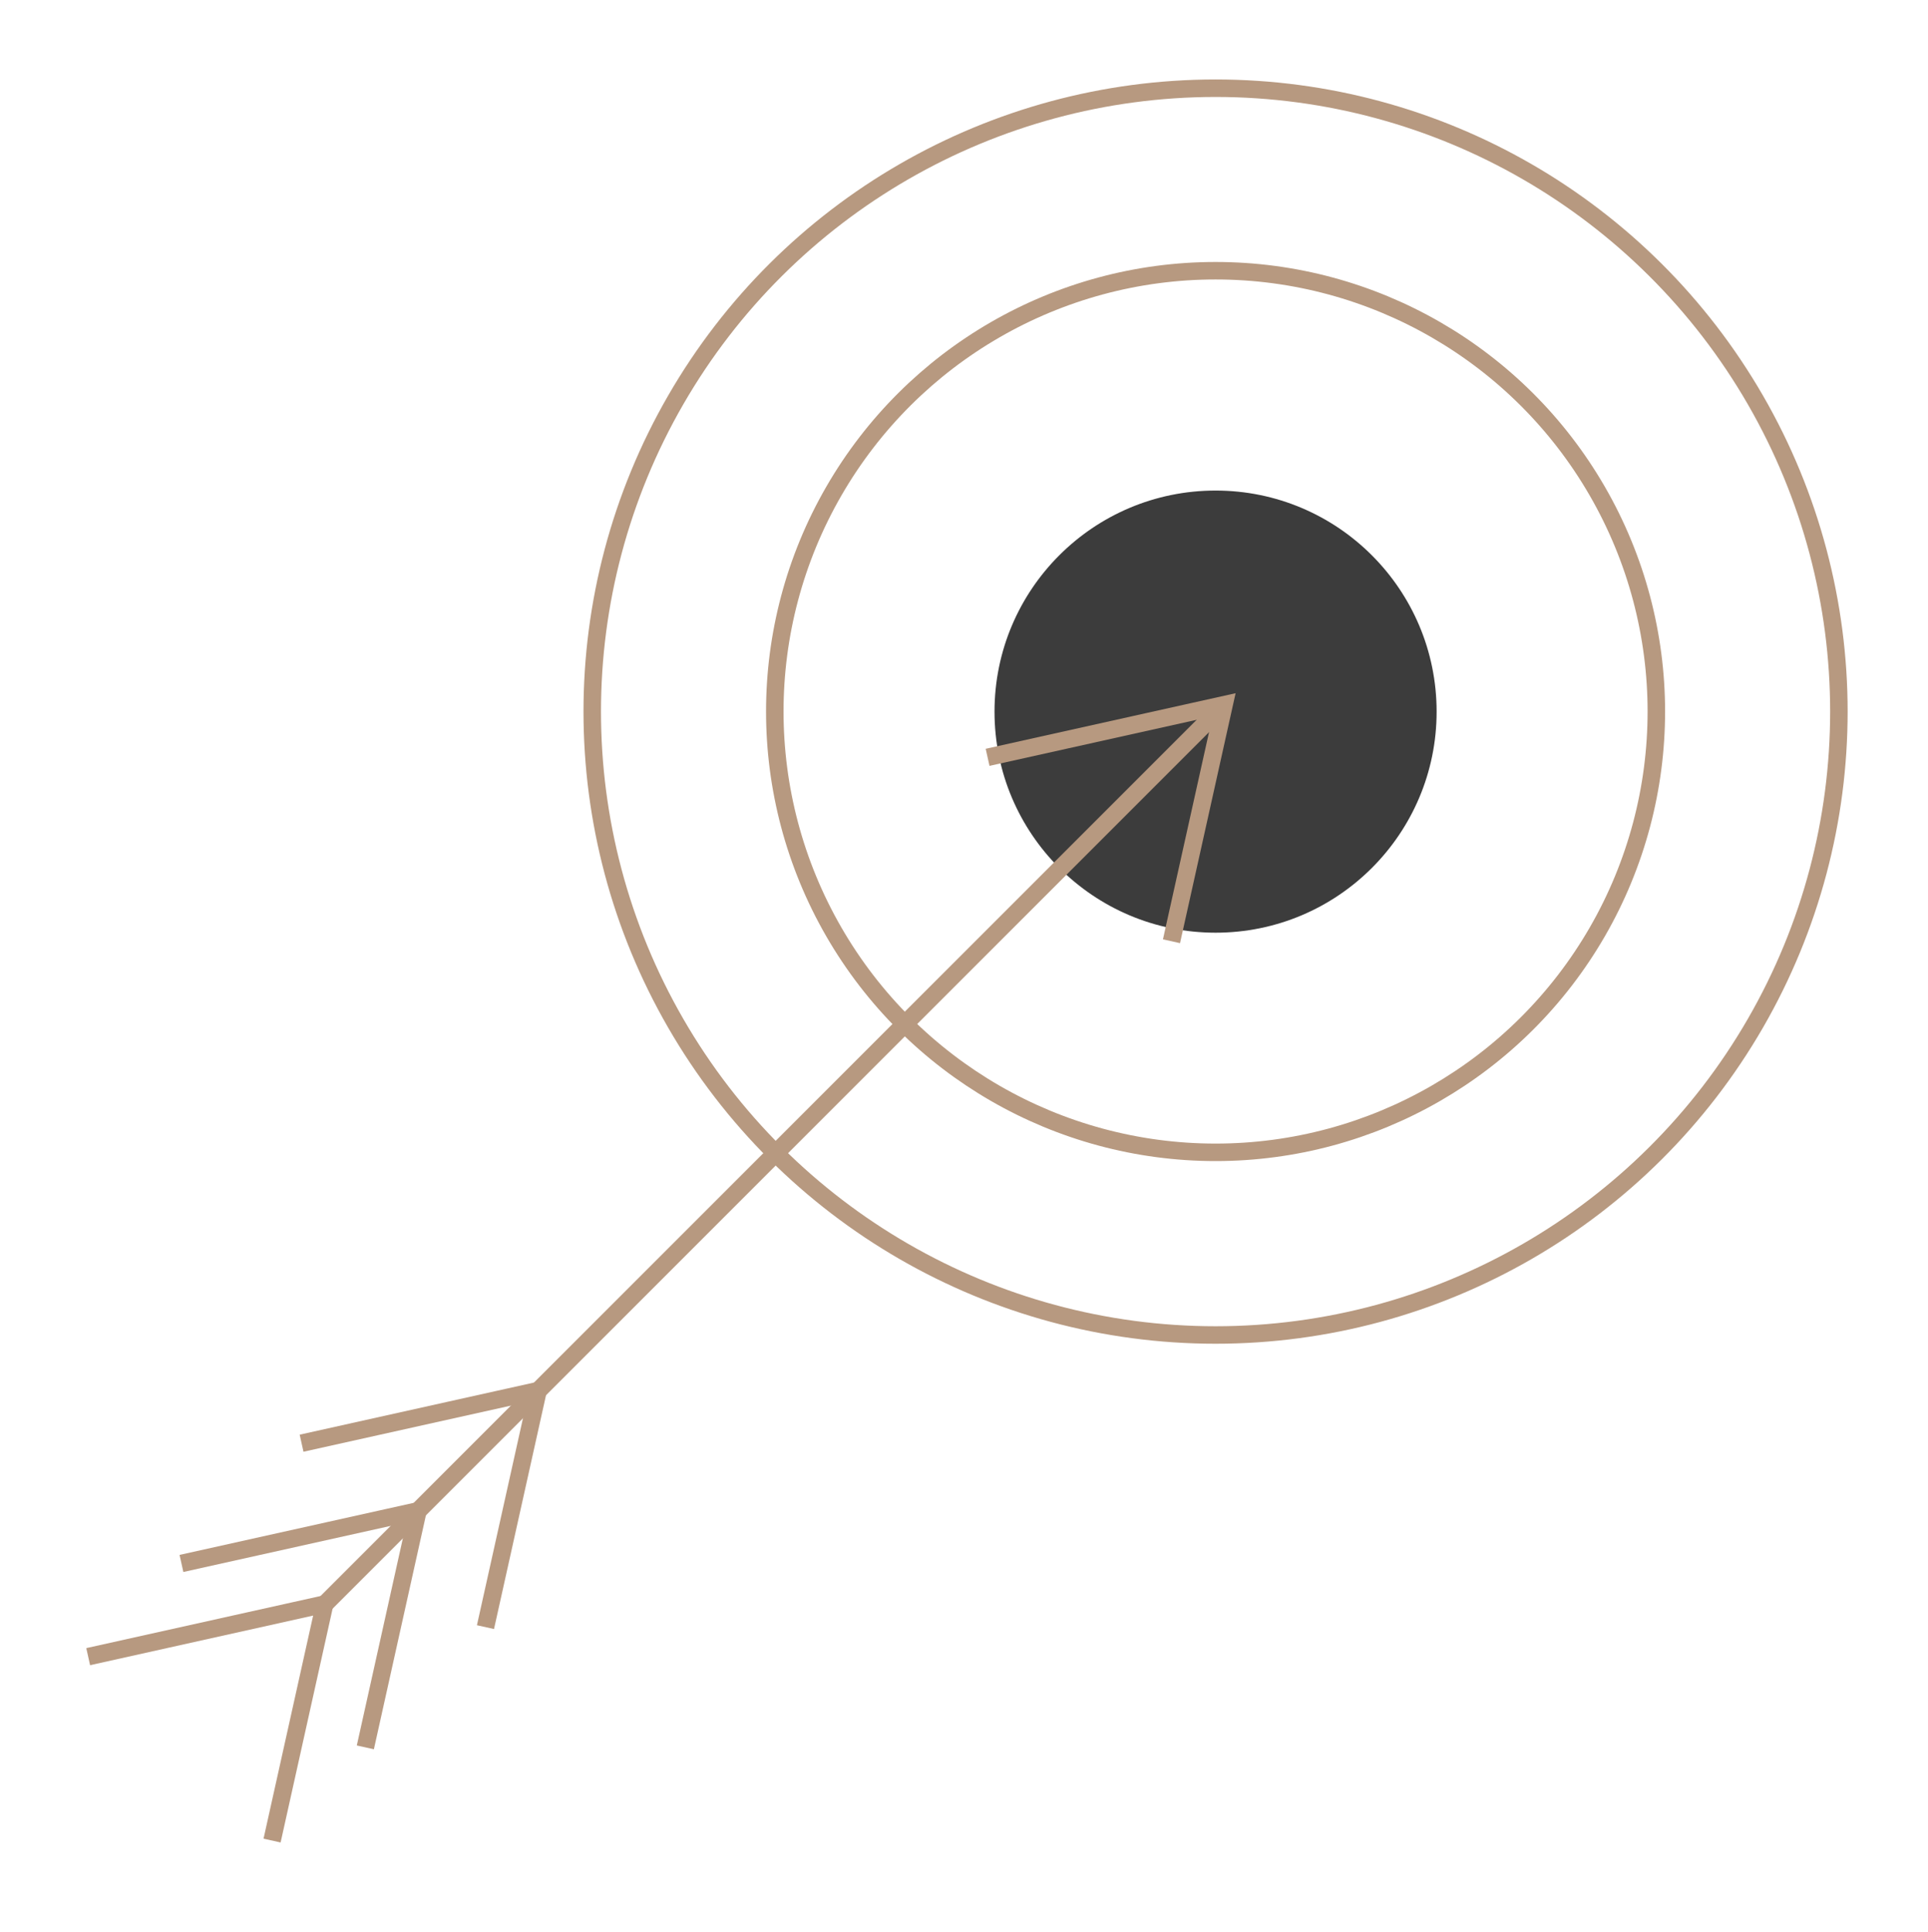
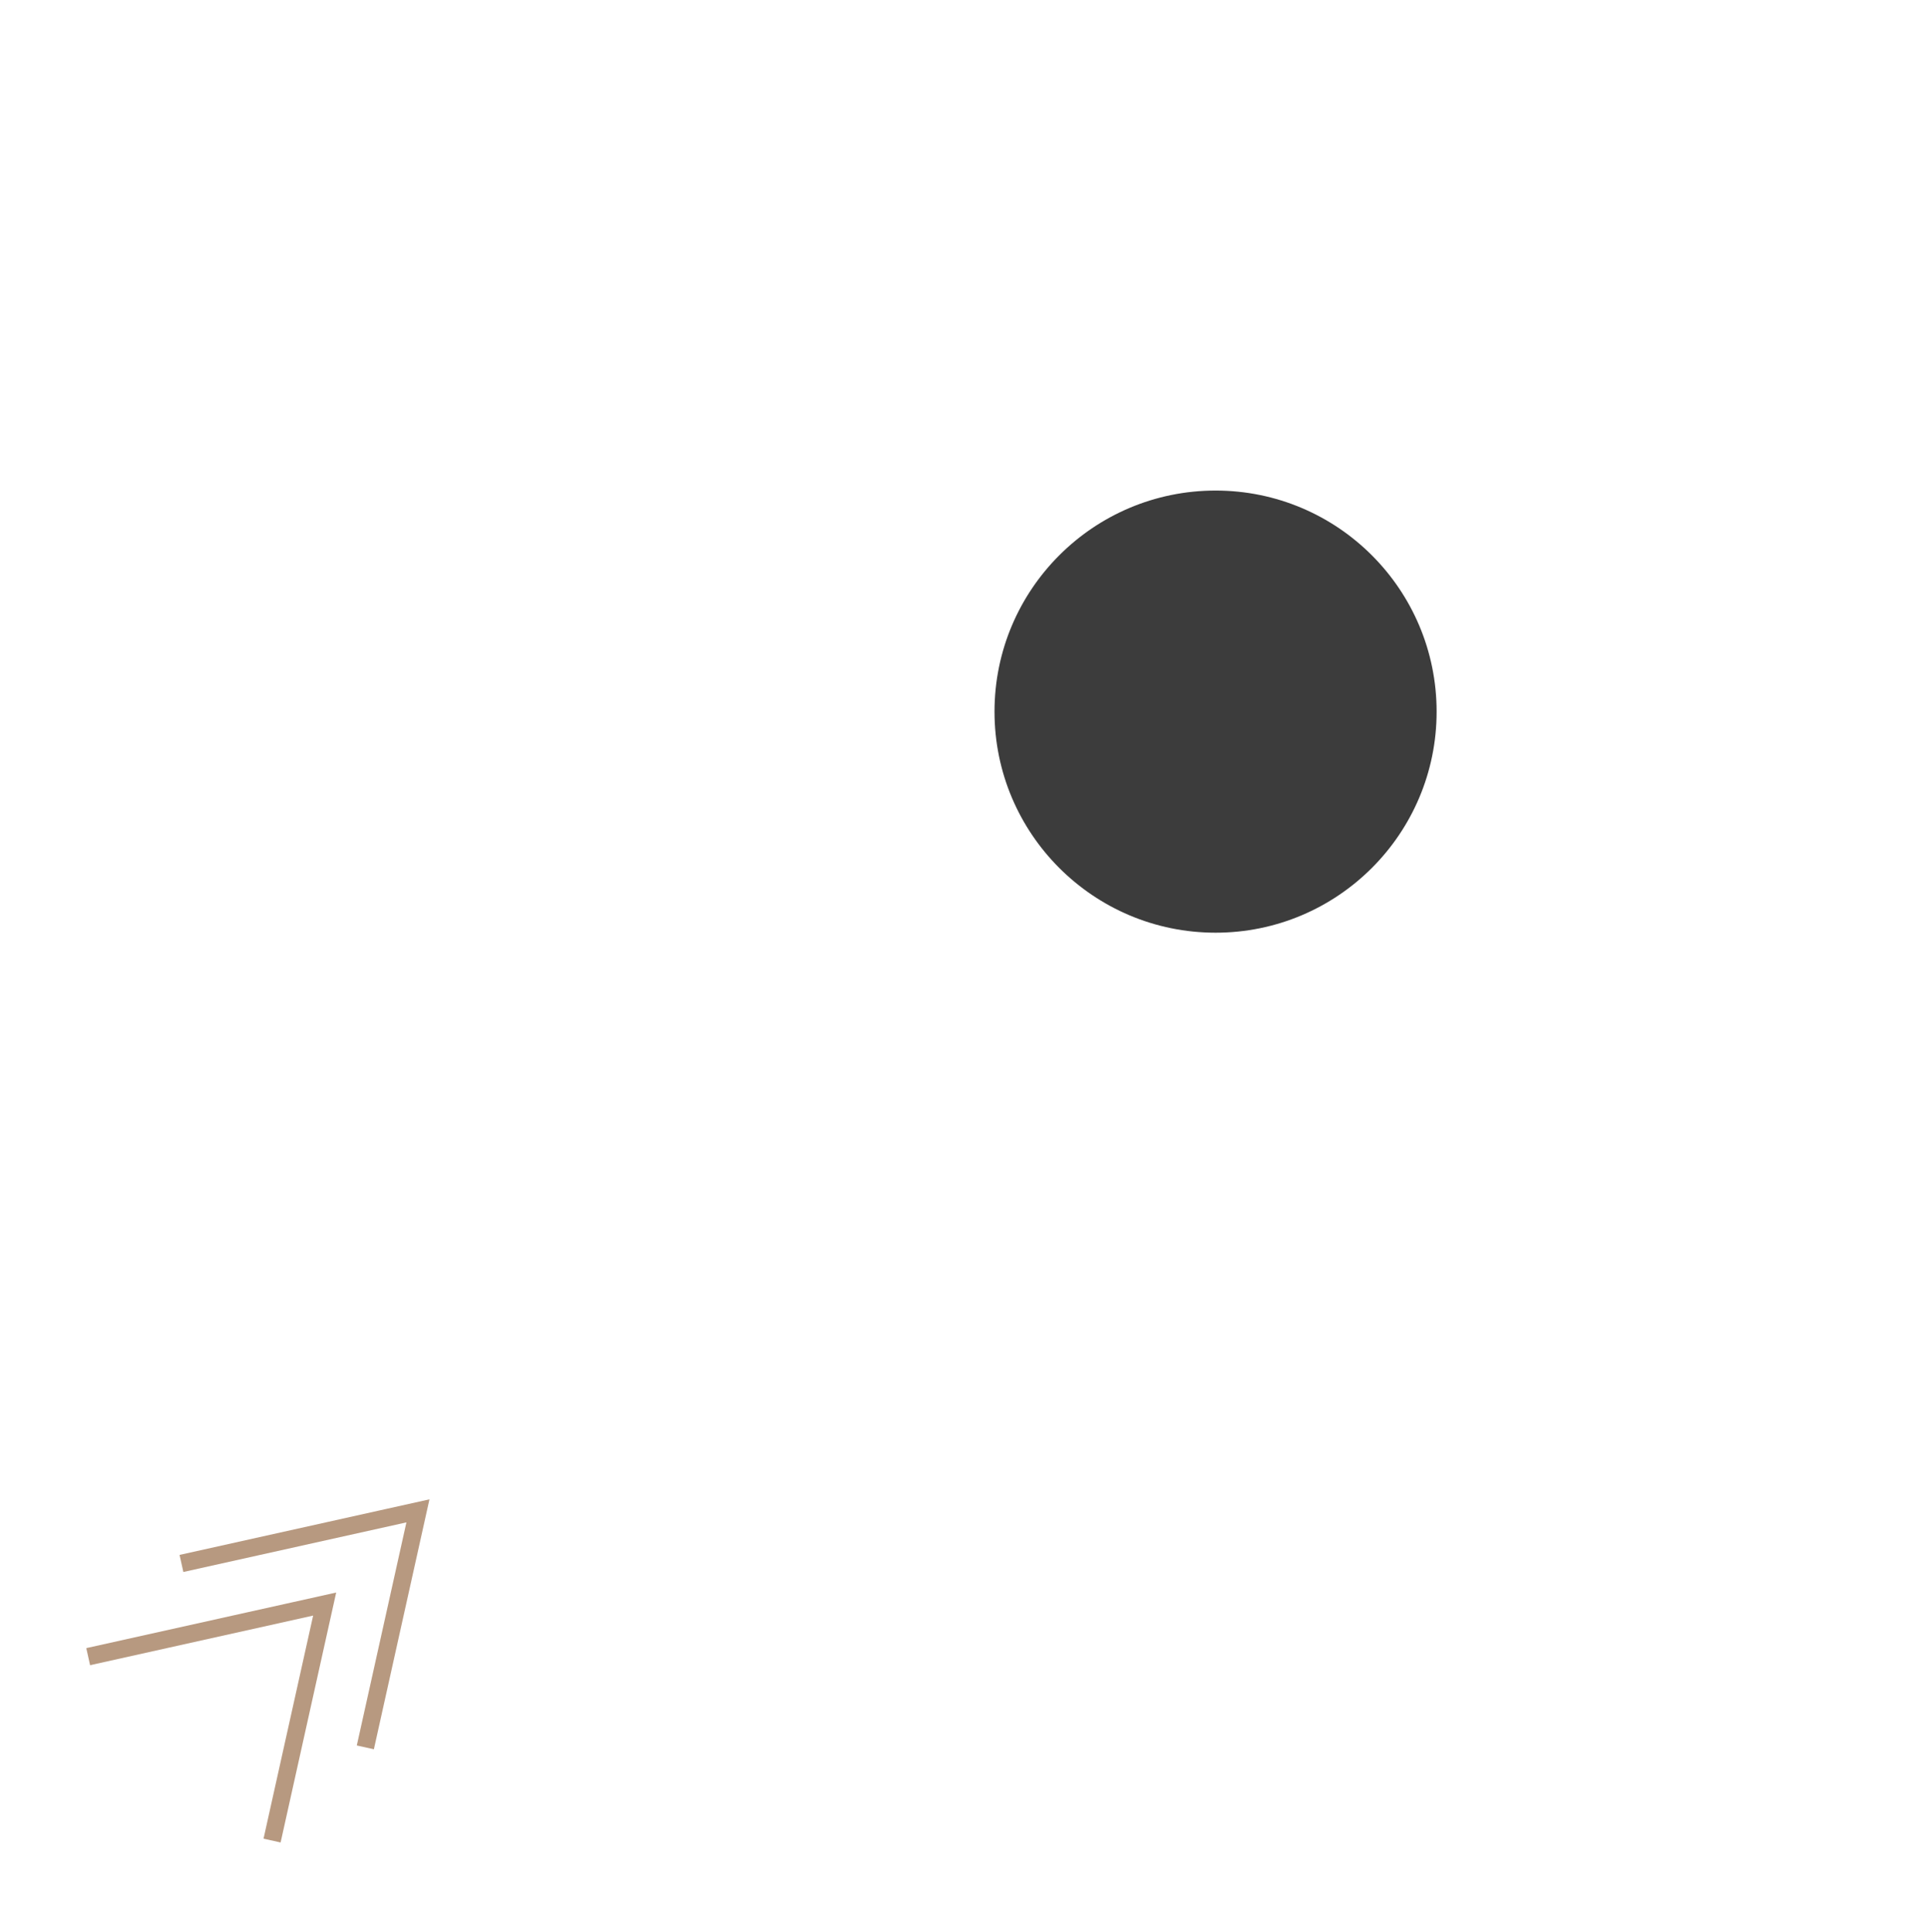
<svg xmlns="http://www.w3.org/2000/svg" width="100%" height="100%" viewBox="0 0 542 543" xml:space="preserve" style="fill-rule:evenodd;clip-rule:evenodd;stroke-miterlimit:10;">
  <g transform="matrix(1,0,0,1,-5790.71,-10314.3)">
    <g>
      <g transform="matrix(0,4.167,4.167,0,6132.43,10339.1)">
-         <ellipse cx="42.052" cy="0" rx="42.053" ry="42.052" style="fill:none;stroke:rgb(183,153,128);stroke-width:1.18px;" />
-       </g>
+         </g>
      <g transform="matrix(0,4.167,4.167,0,6132.43,10390.4)">
-         <circle cx="29.736" cy="0" r="29.736" style="fill:none;stroke:rgb(183,153,128);stroke-width:1.18px;" />
-       </g>
+         </g>
      <g transform="matrix(0,4.167,4.167,0,6132.43,10452.2)">
        <path d="M14.913,-14.913C6.677,-14.913 -0.001,-8.236 -0.001,0.001C-0.001,8.236 6.677,14.913 14.913,14.913C23.148,14.913 29.825,8.236 29.825,0.001C29.825,-8.236 23.148,-14.913 14.913,-14.913" style="fill:rgb(60,60,60);fill-rule:nonzero;" />
      </g>
      <g transform="matrix(2.946,-2.946,-2.946,-2.946,6008.4,10817.6)">
-         <path d="M-12.568,30.341L73.25,30.341" style="fill:none;fill-rule:nonzero;stroke:rgb(183,153,128);stroke-width:1.18px;" />
-       </g>
+         </g>
      <g transform="matrix(4.167,0,0,4.167,6068.34,10564.1)">
-         <path d="M0,-8.859L15.955,-12.407L12.407,3.548" style="fill:none;fill-rule:nonzero;stroke:rgb(183,153,128);stroke-width:1.18px;" />
-       </g>
+         </g>
      <g transform="matrix(4.167,0,0,4.167,5875.49,10756.9)">
-         <path d="M0,-8.859L15.955,-12.407L12.406,3.548" style="fill:none;fill-rule:nonzero;stroke:rgb(183,153,128);stroke-width:1.18px;" />
-       </g>
+         </g>
      <g transform="matrix(4.167,0,0,4.167,5815.5,10816.9)">
        <path d="M0,-8.859L15.954,-12.407L12.406,3.548" style="fill:none;fill-rule:nonzero;stroke:rgb(183,153,128);stroke-width:1.18px;" />
      </g>
      <g transform="matrix(4.167,0,0,4.167,5841.72,10790.7)">
        <path d="M0,-8.859L15.954,-12.407L12.406,3.548" style="fill:none;fill-rule:nonzero;stroke:rgb(183,153,128);stroke-width:1.18px;" />
      </g>
    </g>
  </g>
</svg>